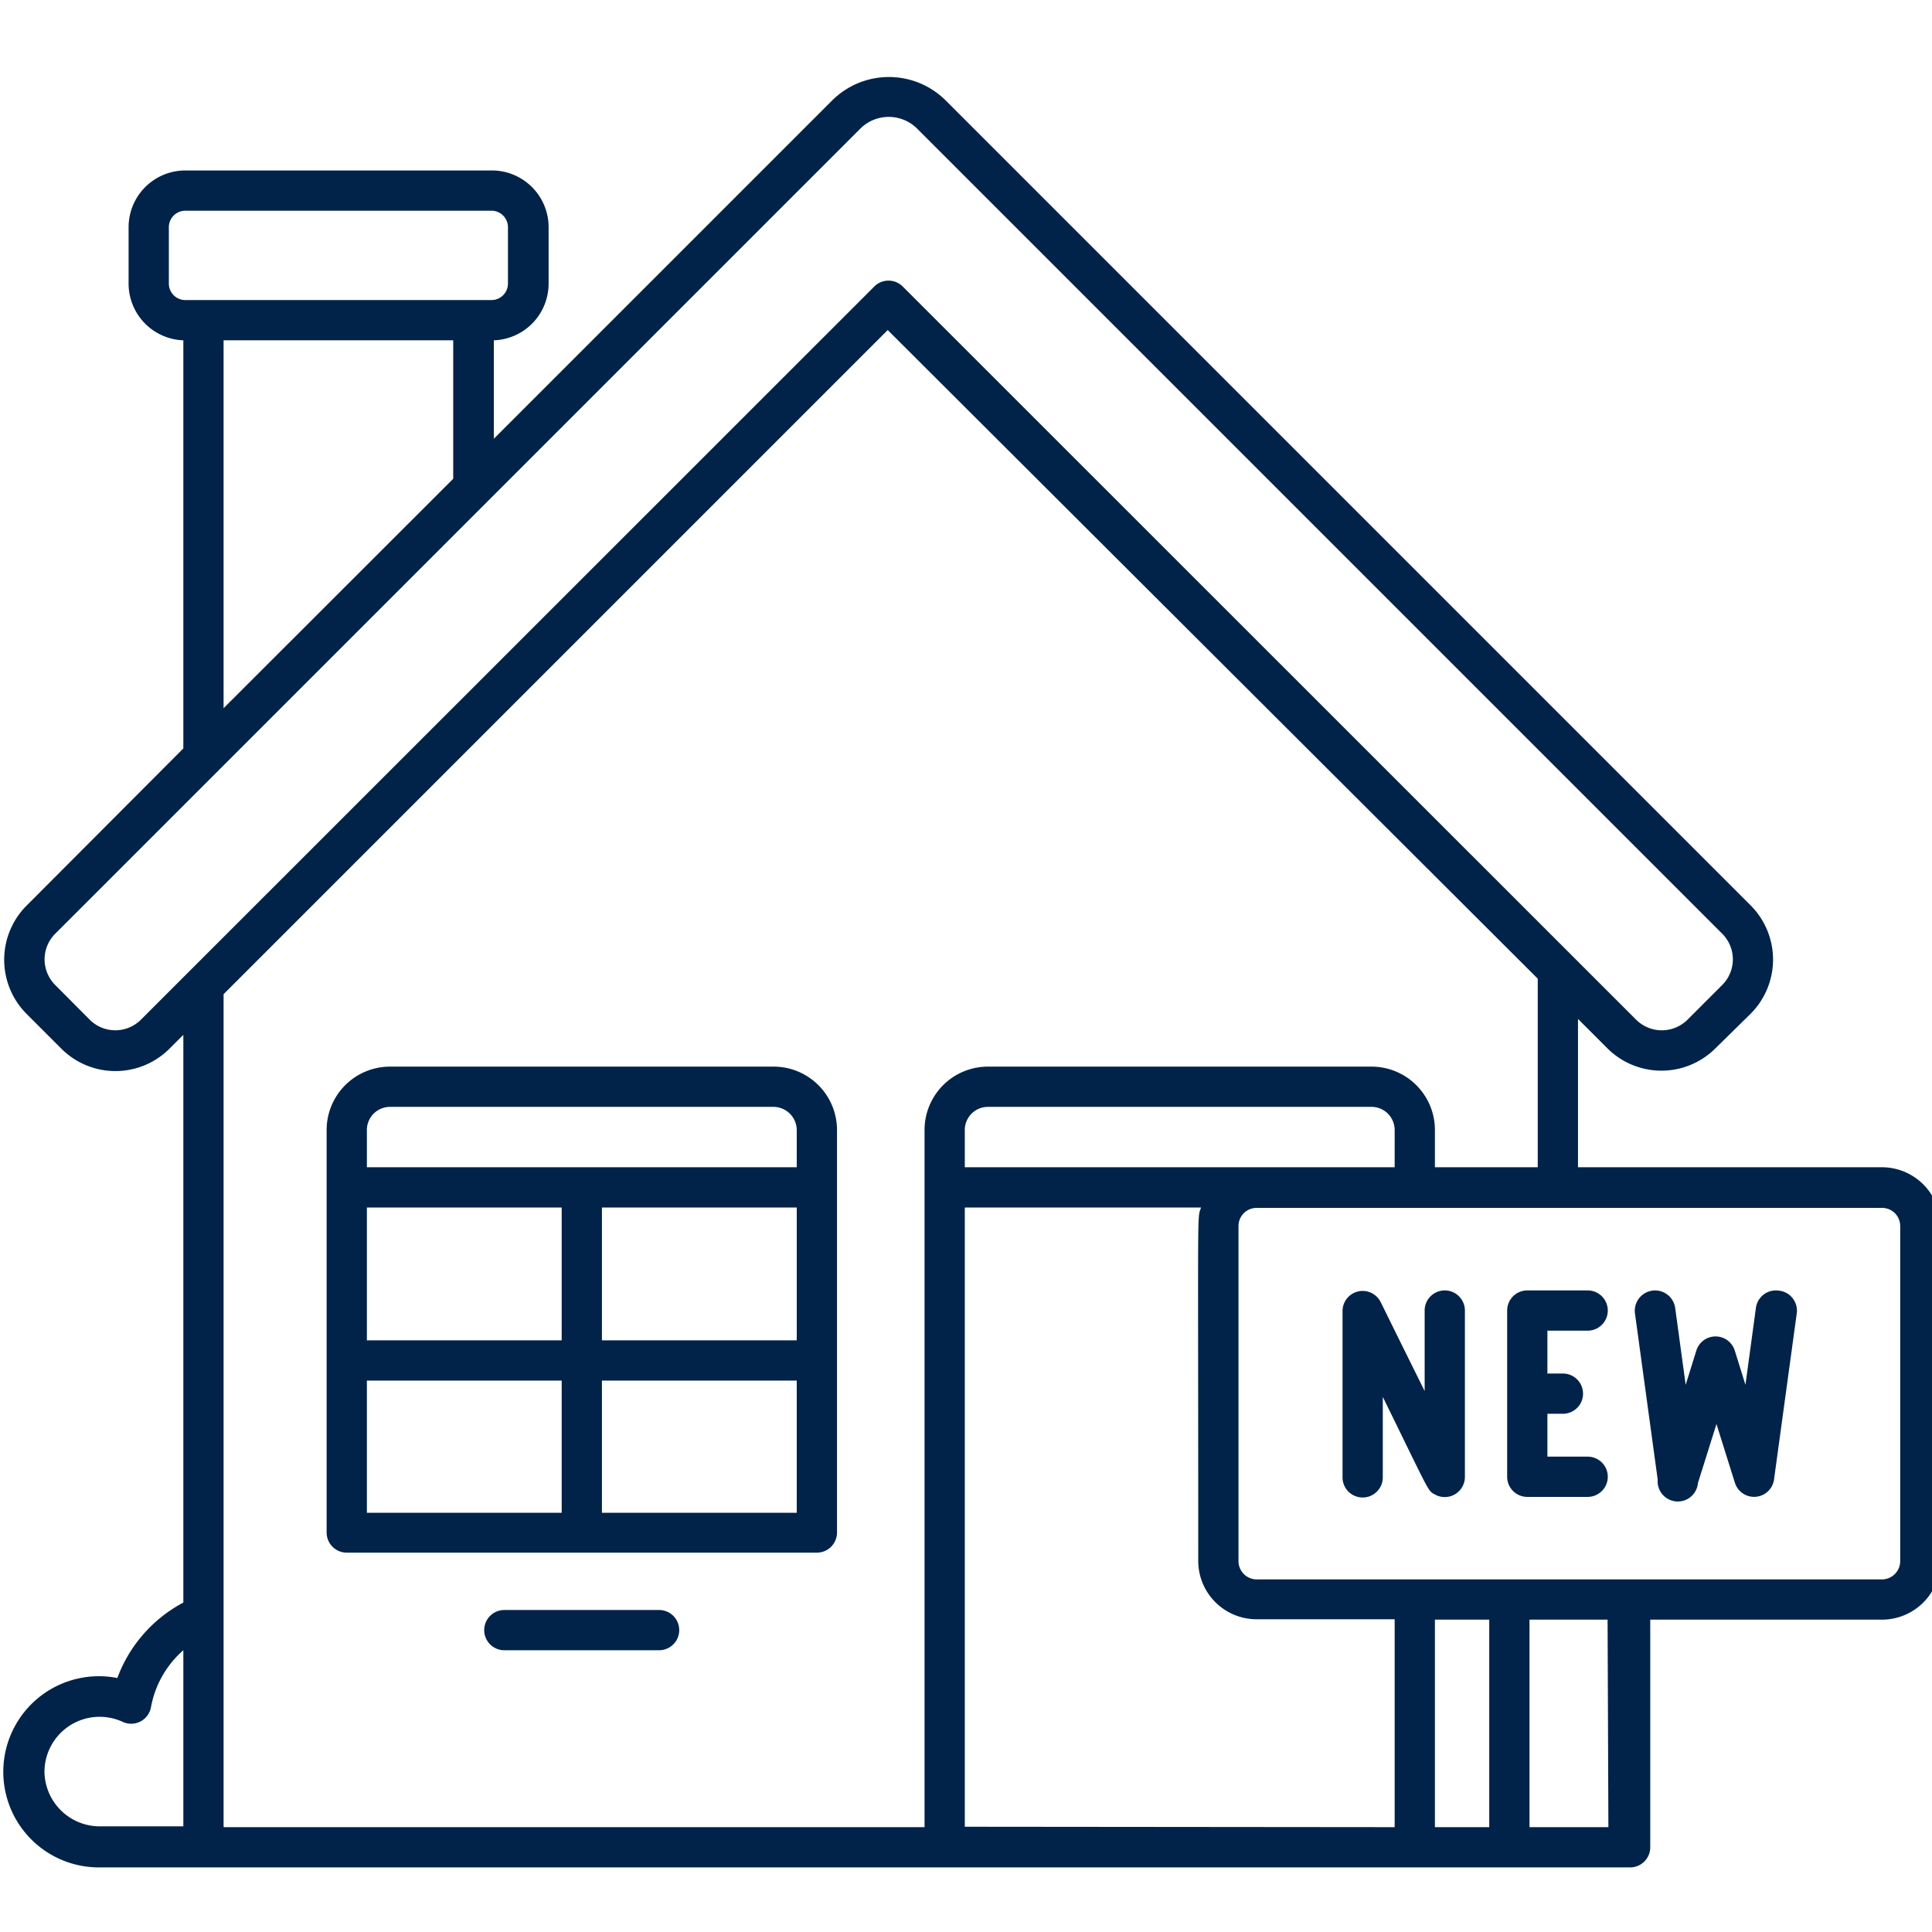
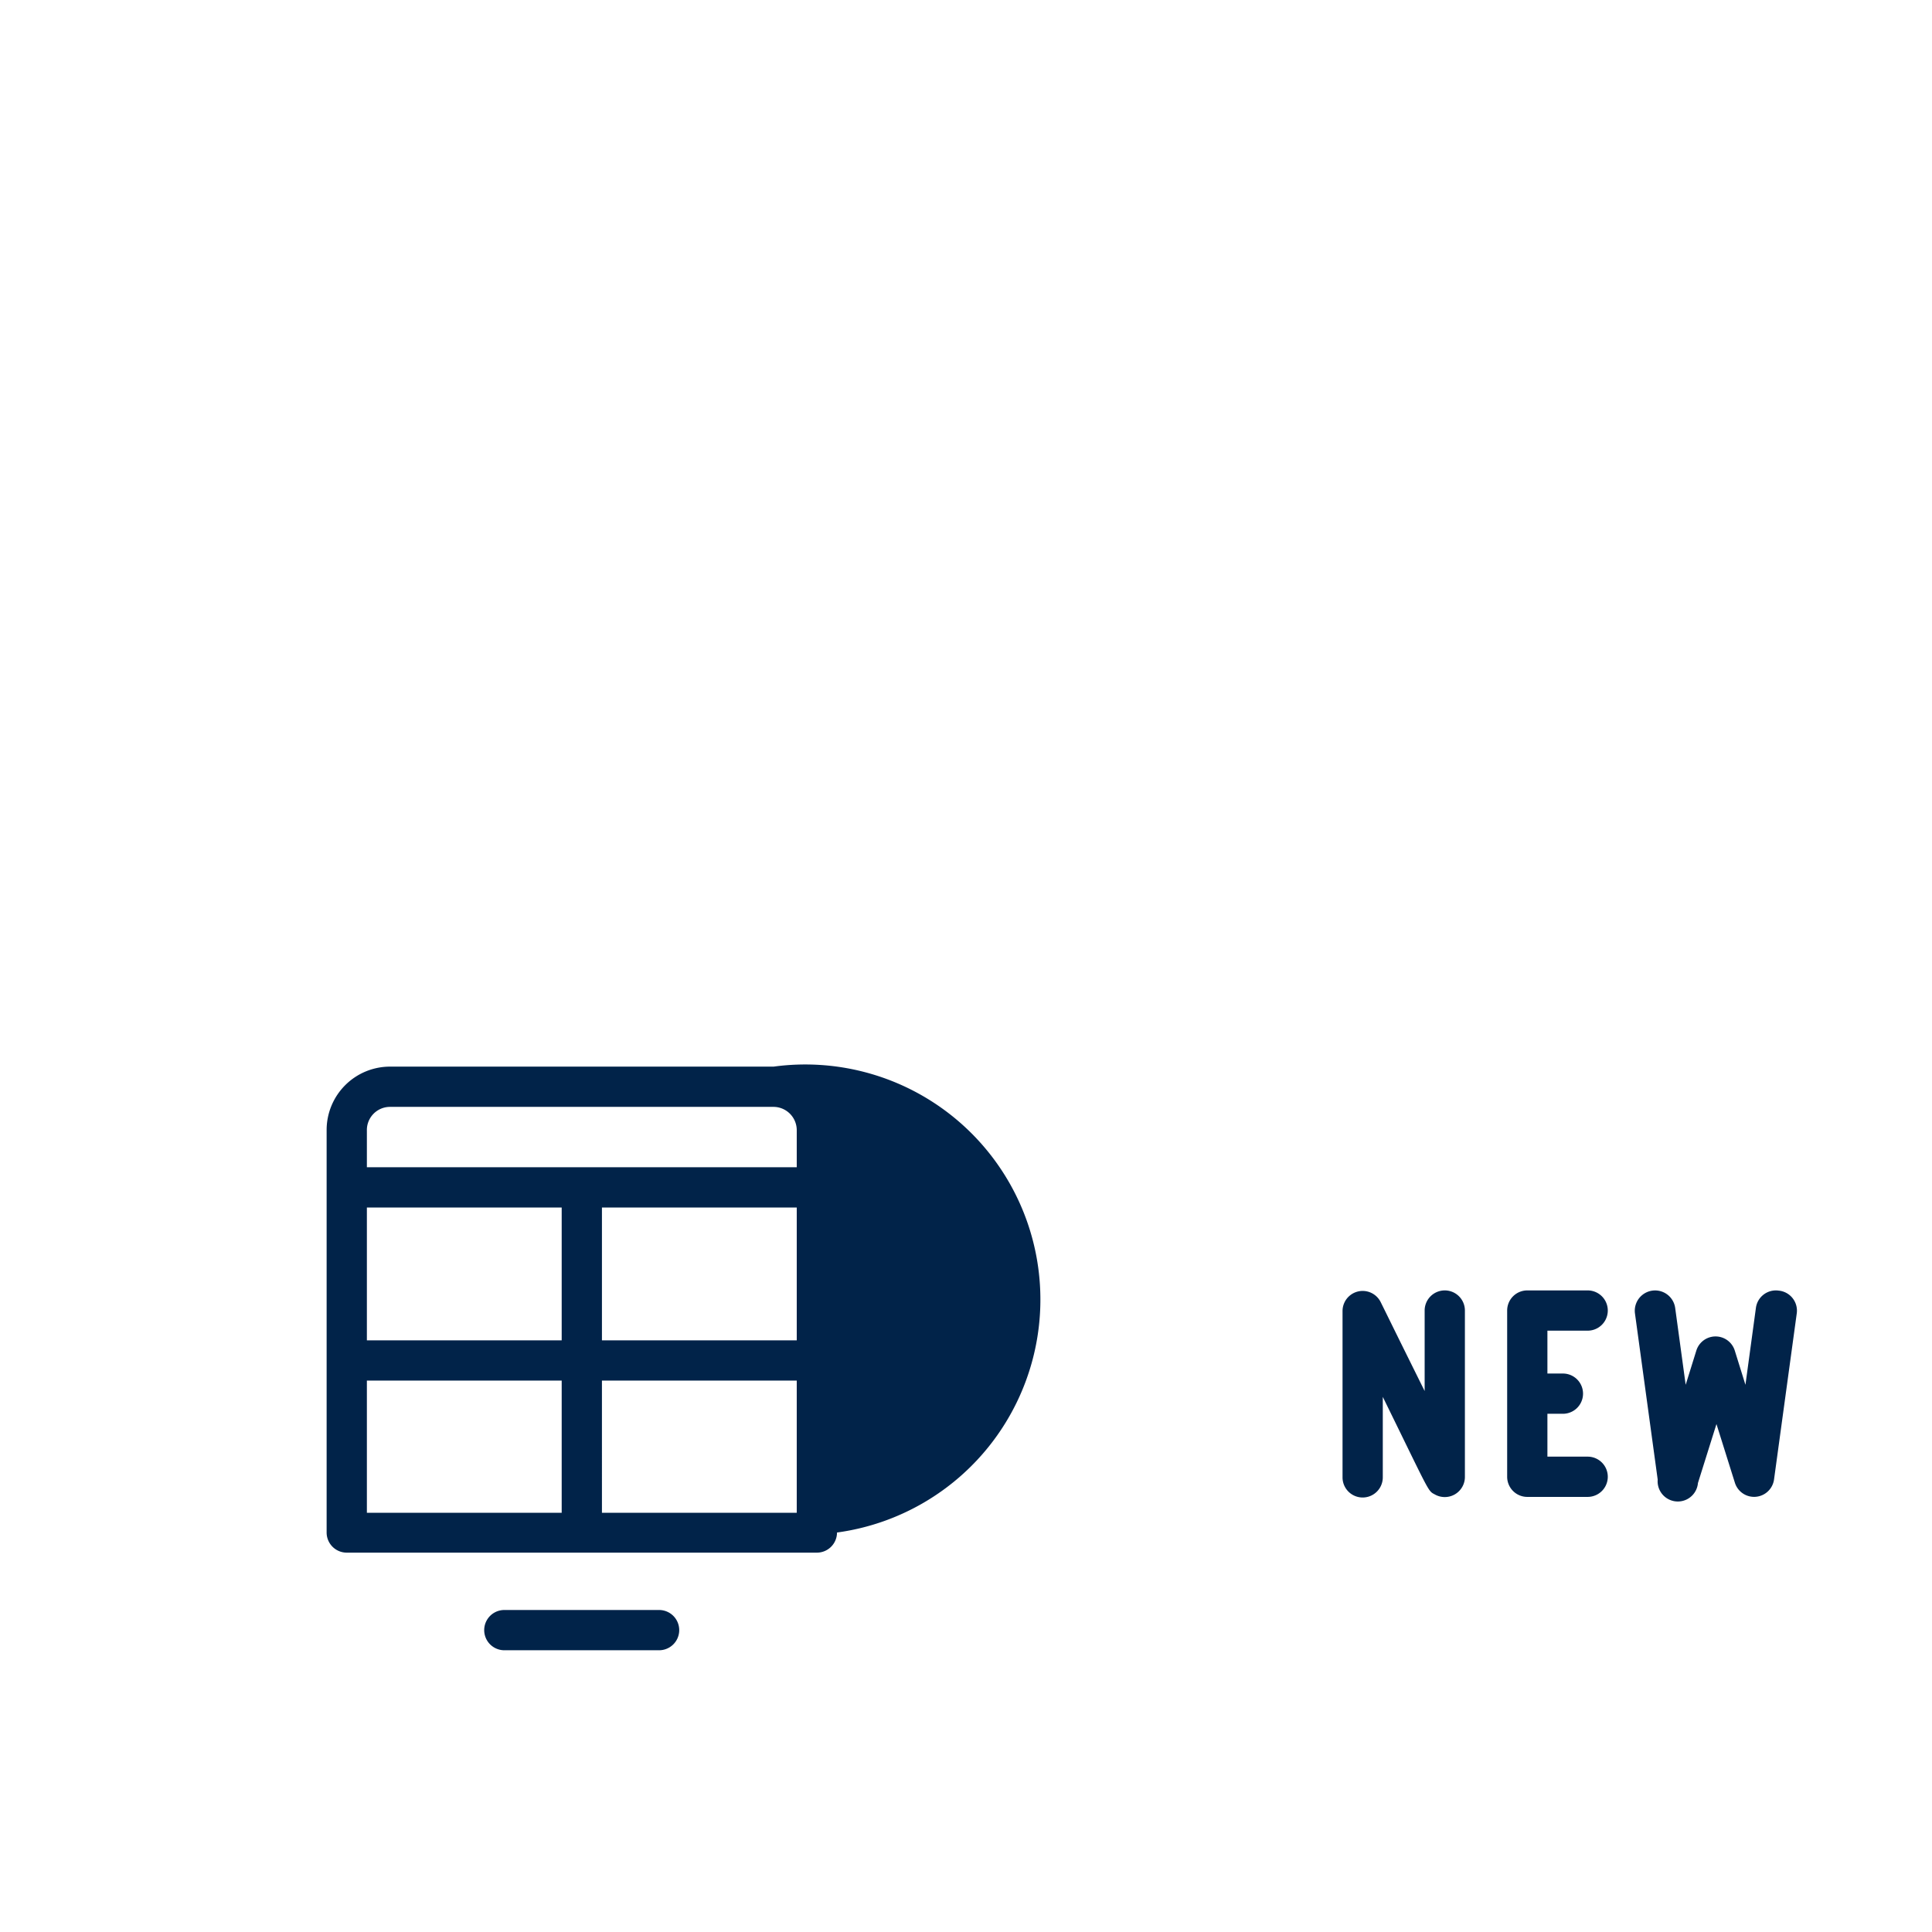
<svg xmlns="http://www.w3.org/2000/svg" version="1.1" width="512" height="512" x="0" y="0" viewBox="0 0 96 96" style="enable-background:new 0 0 512 512" xml:space="preserve" class="">
  <g>
-     <path d="M38.44 53H19.37a3.15 3.15 0 0 0-3.14 3.15v20a1 1 0 0 0 1 1h23.36a1 1 0 0 0 1-1v-20A3.15 3.15 0 0 0 38.44 53Zm-20.21 7h9.68v6.6h-9.68Zm11.68 0h9.68v6.6h-9.68Zm-11.68-3.83A1.15 1.15 0 0 1 19.37 55h19.07a1.16 1.16 0 0 1 1.15 1.15V58H18.23Zm0 12.43h9.68v6.57h-9.68Zm11.68 6.57V68.6h9.68v6.57ZM32.75 80h-7.69a1 1 0 0 0 0 2h7.69a1 1 0 0 0 0-2Z" fill="#012349" data-original="#000000" />
-     <path d="M93.51 58h-15.1v-7.37l1.46 1.46a3.8 3.8 0 0 0 5.37 0L87 50.36A3.81 3.81 0 0 0 87 45L47 5a4 4 0 0 0-5.66 0l-16.8 16.8v-4.89a2.82 2.82 0 0 0 2.72-2.82v-2.8a2.82 2.82 0 0 0-2.81-2.82H9.21a2.82 2.82 0 0 0-2.82 2.82v2.8a2.82 2.82 0 0 0 2.72 2.82v20.28L1.32 45a3.81 3.81 0 0 0 0 5.38l1.73 1.73a3.8 3.8 0 0 0 5.37 0l.69-.69v28.21a7 7 0 0 0-3.28 3.75A4.75 4.75 0 1 0 5 92.79h76a1 1 0 0 0 1-1V80.48h11.51a2.91 2.91 0 0 0 2.91-2.9V60.92A2.91 2.91 0 0 0 93.51 58ZM8.39 14.09v-2.8a.82.82 0 0 1 .82-.82h15.22a.82.82 0 0 1 .81.82v2.8a.82.82 0 0 1-.81.82H9.21a.82.82 0 0 1-.82-.82Zm2.72 2.82h11.41v6.88l-11.41 11.4ZM7 50.67a1.8 1.8 0 0 1-2.54 0l-1.72-1.73a1.8 1.8 0 0 1 0-2.54l40-40a2 2 0 0 1 2.84 0l40 40a1.8 1.8 0 0 1 0 2.54l-1.73 1.73a1.81 1.81 0 0 1-2.55 0L44.86 14.24a1 1 0 0 0-1.42 0ZM2.21 88.05a2.74 2.74 0 0 1 3.89-2.49 1 1 0 0 0 1.4-.72A4.93 4.93 0 0 1 9.11 82v8.75H5a2.75 2.75 0 0 1-2.79-2.7Zm8.9 2.74V49.4l33-33 32.3 32.23V58H71.3v-1.83A3.15 3.15 0 0 0 68.16 53H49.08a3.15 3.15 0 0 0-3.14 3.15v34.64ZM47.94 58v-1.83A1.15 1.15 0 0 1 49.08 55h19.08a1.15 1.15 0 0 1 1.14 1.15V58Zm0 32.77V60h11.74c-.2.62-.14-.74-.14 17.56a2.9 2.9 0 0 0 2.9 2.9h6.86v10.33ZM71.3 80.48H74v10.31h-2.7Zm8.62 10.31H76V80.48h3.88Zm14.5-13.21a.91.91 0 0 1-.91.9H62.44a.91.91 0 0 1-.9-.9V60.92a.9.9 0 0 1 .9-.9h31.07a.9.9 0 0 1 .91.9Z" fill="#012349" data-original="#000000" />
+     <path d="M38.44 53H19.37a3.15 3.15 0 0 0-3.14 3.15v20a1 1 0 0 0 1 1h23.36a1 1 0 0 0 1-1A3.15 3.15 0 0 0 38.44 53Zm-20.21 7h9.68v6.6h-9.68Zm11.68 0h9.68v6.6h-9.68Zm-11.68-3.83A1.15 1.15 0 0 1 19.37 55h19.07a1.16 1.16 0 0 1 1.15 1.15V58H18.23Zm0 12.43h9.68v6.57h-9.68Zm11.68 6.57V68.6h9.68v6.57ZM32.75 80h-7.69a1 1 0 0 0 0 2h7.69a1 1 0 0 0 0-2Z" fill="#012349" data-original="#000000" />
    <path d="M78.89 66.12a1 1 0 0 0 0-2h-3a1 1 0 0 0-1 1v8.26a1 1 0 0 0 1 1h3a1 1 0 0 0 0-2h-2v-2.13h.77a1 1 0 0 0 0-2h-.77v-2.13ZM71.79 64.12a1 1 0 0 0-1 1v4c-1.78-3.59-1.31-2.65-2.18-4.41a1 1 0 0 0-1.9.44v8.26a1 1 0 0 0 2 0v-4c2.37 4.83 2.23 4.66 2.59 4.85a1 1 0 0 0 1.49-.87v-8.27a1 1 0 0 0-1-1ZM88.38 64.13a1 1 0 0 0-1.13.86l-.52 3.82-.53-1.7a1 1 0 0 0-1.91 0l-.53 1.7-.52-3.81a1 1 0 0 0-2 .26l1.13 8.26a1 1 0 0 0 2 .17l.92-2.93.92 2.93a1 1 0 0 0 1.94-.17l1.13-8.26a1 1 0 0 0-.9-1.13Z" fill="#012349" data-original="#000000" />
  </g>
</svg>